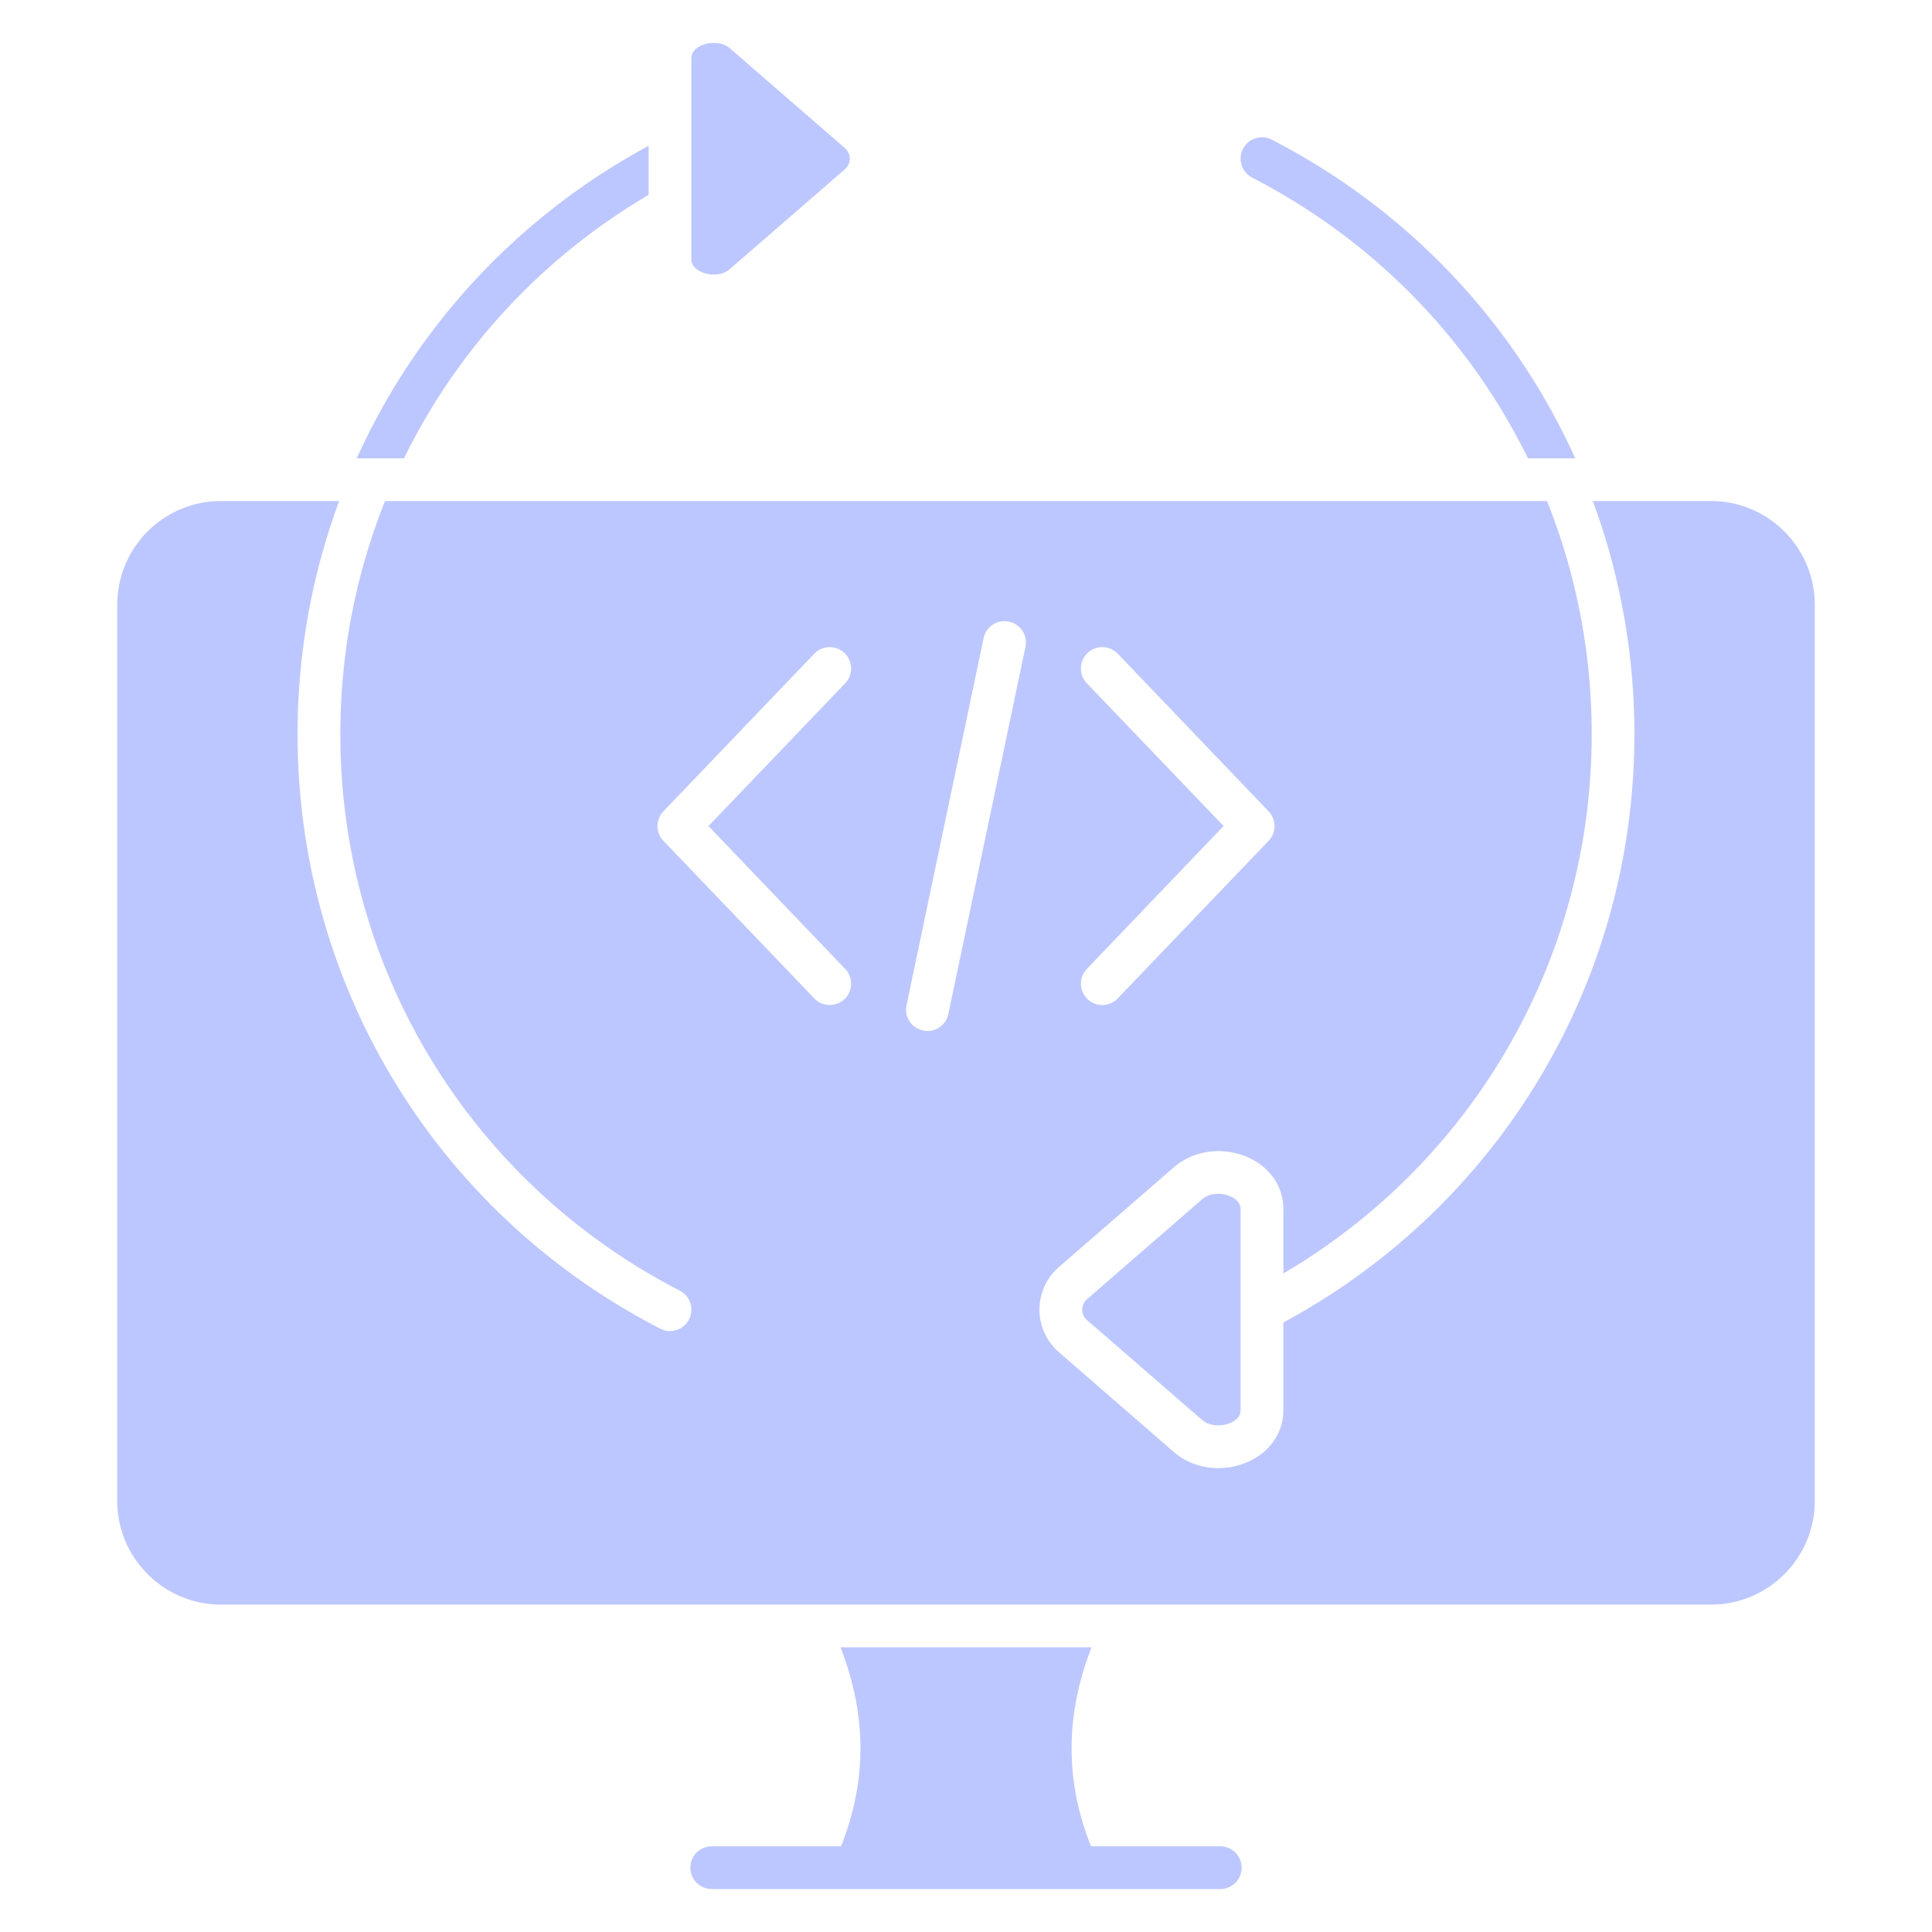
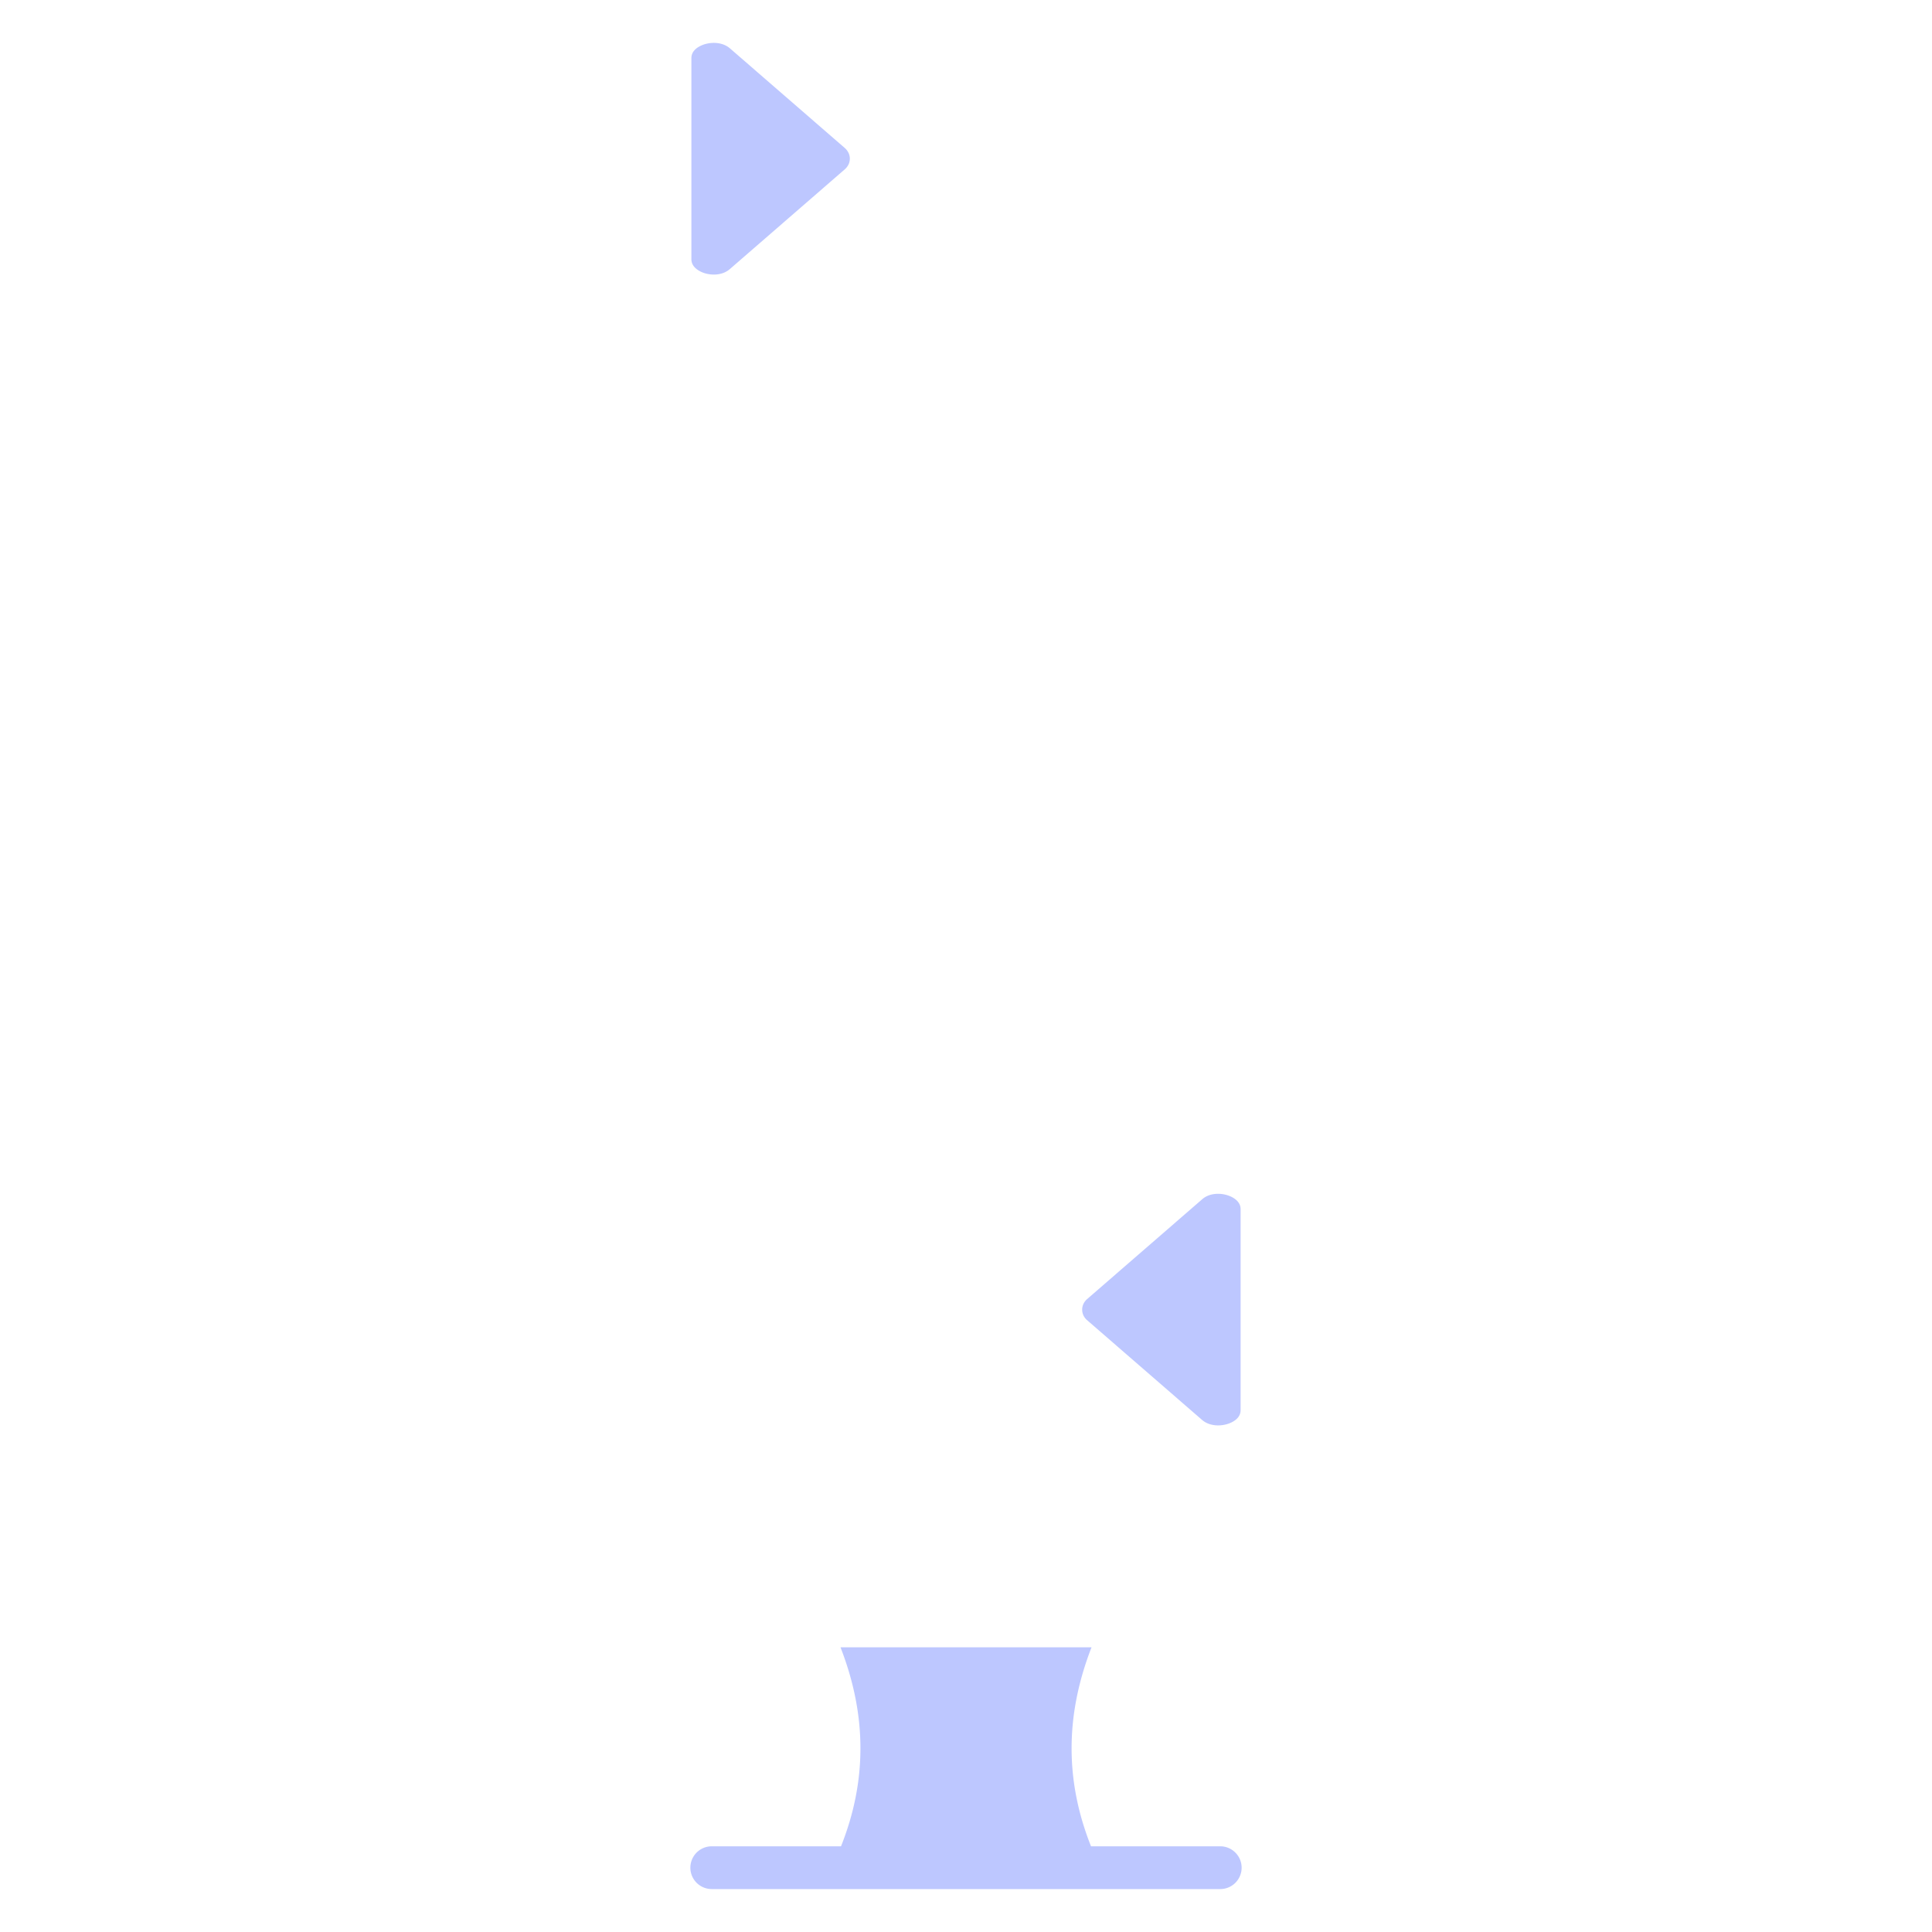
<svg xmlns="http://www.w3.org/2000/svg" class="" xml:space="preserve" style="enable-background:new 0 0 512 512" viewBox="0 0 450 450" y="0" x="0" height="512" width="512" version="1.1">
  <g>
    <path class="" data-original="#000000" opacity="1" fill="#bdc7ff" d="M197.94 36.96c0 .94-.41 1.8-1.14 2.45L170 62.67c-1.91 1.66-4.79 1.51-6.64.67-.87-.4-2.32-1.3-2.32-2.95V13.52c0-1.54 1.23-2.43 2.28-2.91.85-.39 1.89-.62 2.95-.62 1.34 0 2.71.38 3.73 1.26l26.8 23.25c.73.66 1.14 1.53 1.14 2.46zM289.2 435.02a4.98 4.98 0 0 1-4.98 4.98H165.78a4.98 4.98 0 0 1 0-9.96h30.11c6.07-15.26 6.03-30.54-.12-46.35h58.47c-6.15 15.82-6.19 31.1-.12 46.35h30.11c2.74.01 4.97 2.24 4.97 4.98zM288.96 281.62v46.85c0 1.54-1.23 2.44-2.28 2.91-1.93.89-4.85.95-6.68-.64l-26.8-23.25c-.74-.65-1.14-1.51-1.14-2.45s.41-1.81 1.14-2.45l26.8-23.25c1.06-.93 2.41-1.28 3.71-1.28 1.07 0 2.1.24 2.93.62.87.39 2.32 1.29 2.32 2.94z" />
-     <path class="" data-original="#000000" opacity="1" fill="#bdc7ff" d="M398.54 116.7h-27.55c6.32 17.06 9.69 35.4 9.69 54.3 0 57.54-31.25 109.78-81.77 137.04v20.43c0 5.18-3.03 9.65-8.1 11.96a16.833 16.833 0 0 1-7.03 1.52c-3.79 0-7.51-1.27-10.31-3.7L246.69 315c-2.92-2.53-4.58-6.16-4.58-9.96 0-3.81 1.66-7.45 4.58-9.96l26.79-23.25c2.81-2.44 6.53-3.71 10.32-3.71 2.37 0 4.76.49 6.98 1.5 5.1 2.33 8.14 6.81 8.14 12v15c44.5-26.17 71.82-73.57 71.82-125.62 0-18.98-3.63-37.36-10.41-54.3H89.68c-6.78 16.94-10.41 35.32-10.41 54.3 0 54.82 30.3 104.48 79.07 129.62a4.983 4.983 0 0 1-2.28 9.41c-.78 0-1.55-.18-2.28-.56-52.1-26.85-84.47-79.91-84.47-138.47 0-18.9 3.37-37.24 9.69-54.3H51.46c-13.32 0-24.15 10.83-24.15 24.15v208.74c0 13.31 10.83 24.15 24.15 24.15h347.09c13.32 0 24.15-10.84 24.15-24.15V140.85c-.01-13.32-10.84-24.15-24.16-24.15zm-145.39 42.45c-1.9-1.98-1.83-5.14.15-7.04a4.986 4.986 0 0 1 7.04.15l35.14 36.71a4.958 4.958 0 0 1 0 6.88l-35.14 36.7a4.93 4.93 0 0 1-3.59 1.53 5.01 5.01 0 0 1-3.44-1.37c-1.98-1.9-2.05-5.06-.15-7.04L285 192.4zm-56.3 66.52c1.9 1.98 1.83 5.14-.15 7.04-.97.92-2.21 1.37-3.44 1.37-1.31 0-2.62-.51-3.59-1.53l-35.14-36.7a4.958 4.958 0 0 1 0-6.88l35.14-36.71a4.986 4.986 0 0 1 7.04-.15c1.98 1.9 2.05 5.06.15 7.04l-31.84 33.26zm42-74.99-17.96 85.5a4.974 4.974 0 0 1-4.86 3.96c-.34 0-.69-.04-1.04-.11-2.69-.57-4.41-3.21-3.84-5.89l17.95-85.51c.57-2.69 3.21-4.41 5.89-3.84 2.7.56 4.42 3.2 3.86 5.89zM366.9 106.75h-11.01c-13.52-27.59-35.71-50.67-64.23-65.37a4.986 4.986 0 0 1-2.14-6.71c1.25-2.44 4.26-3.4 6.7-2.14 31.96 16.47 56.5 42.81 70.68 74.22zM151.08 33.96v11.43c-25.03 14.72-44.62 36.15-56.98 61.36h-11c13.79-30.53 37.34-56.25 67.98-72.79z" />
  </g>
</svg>